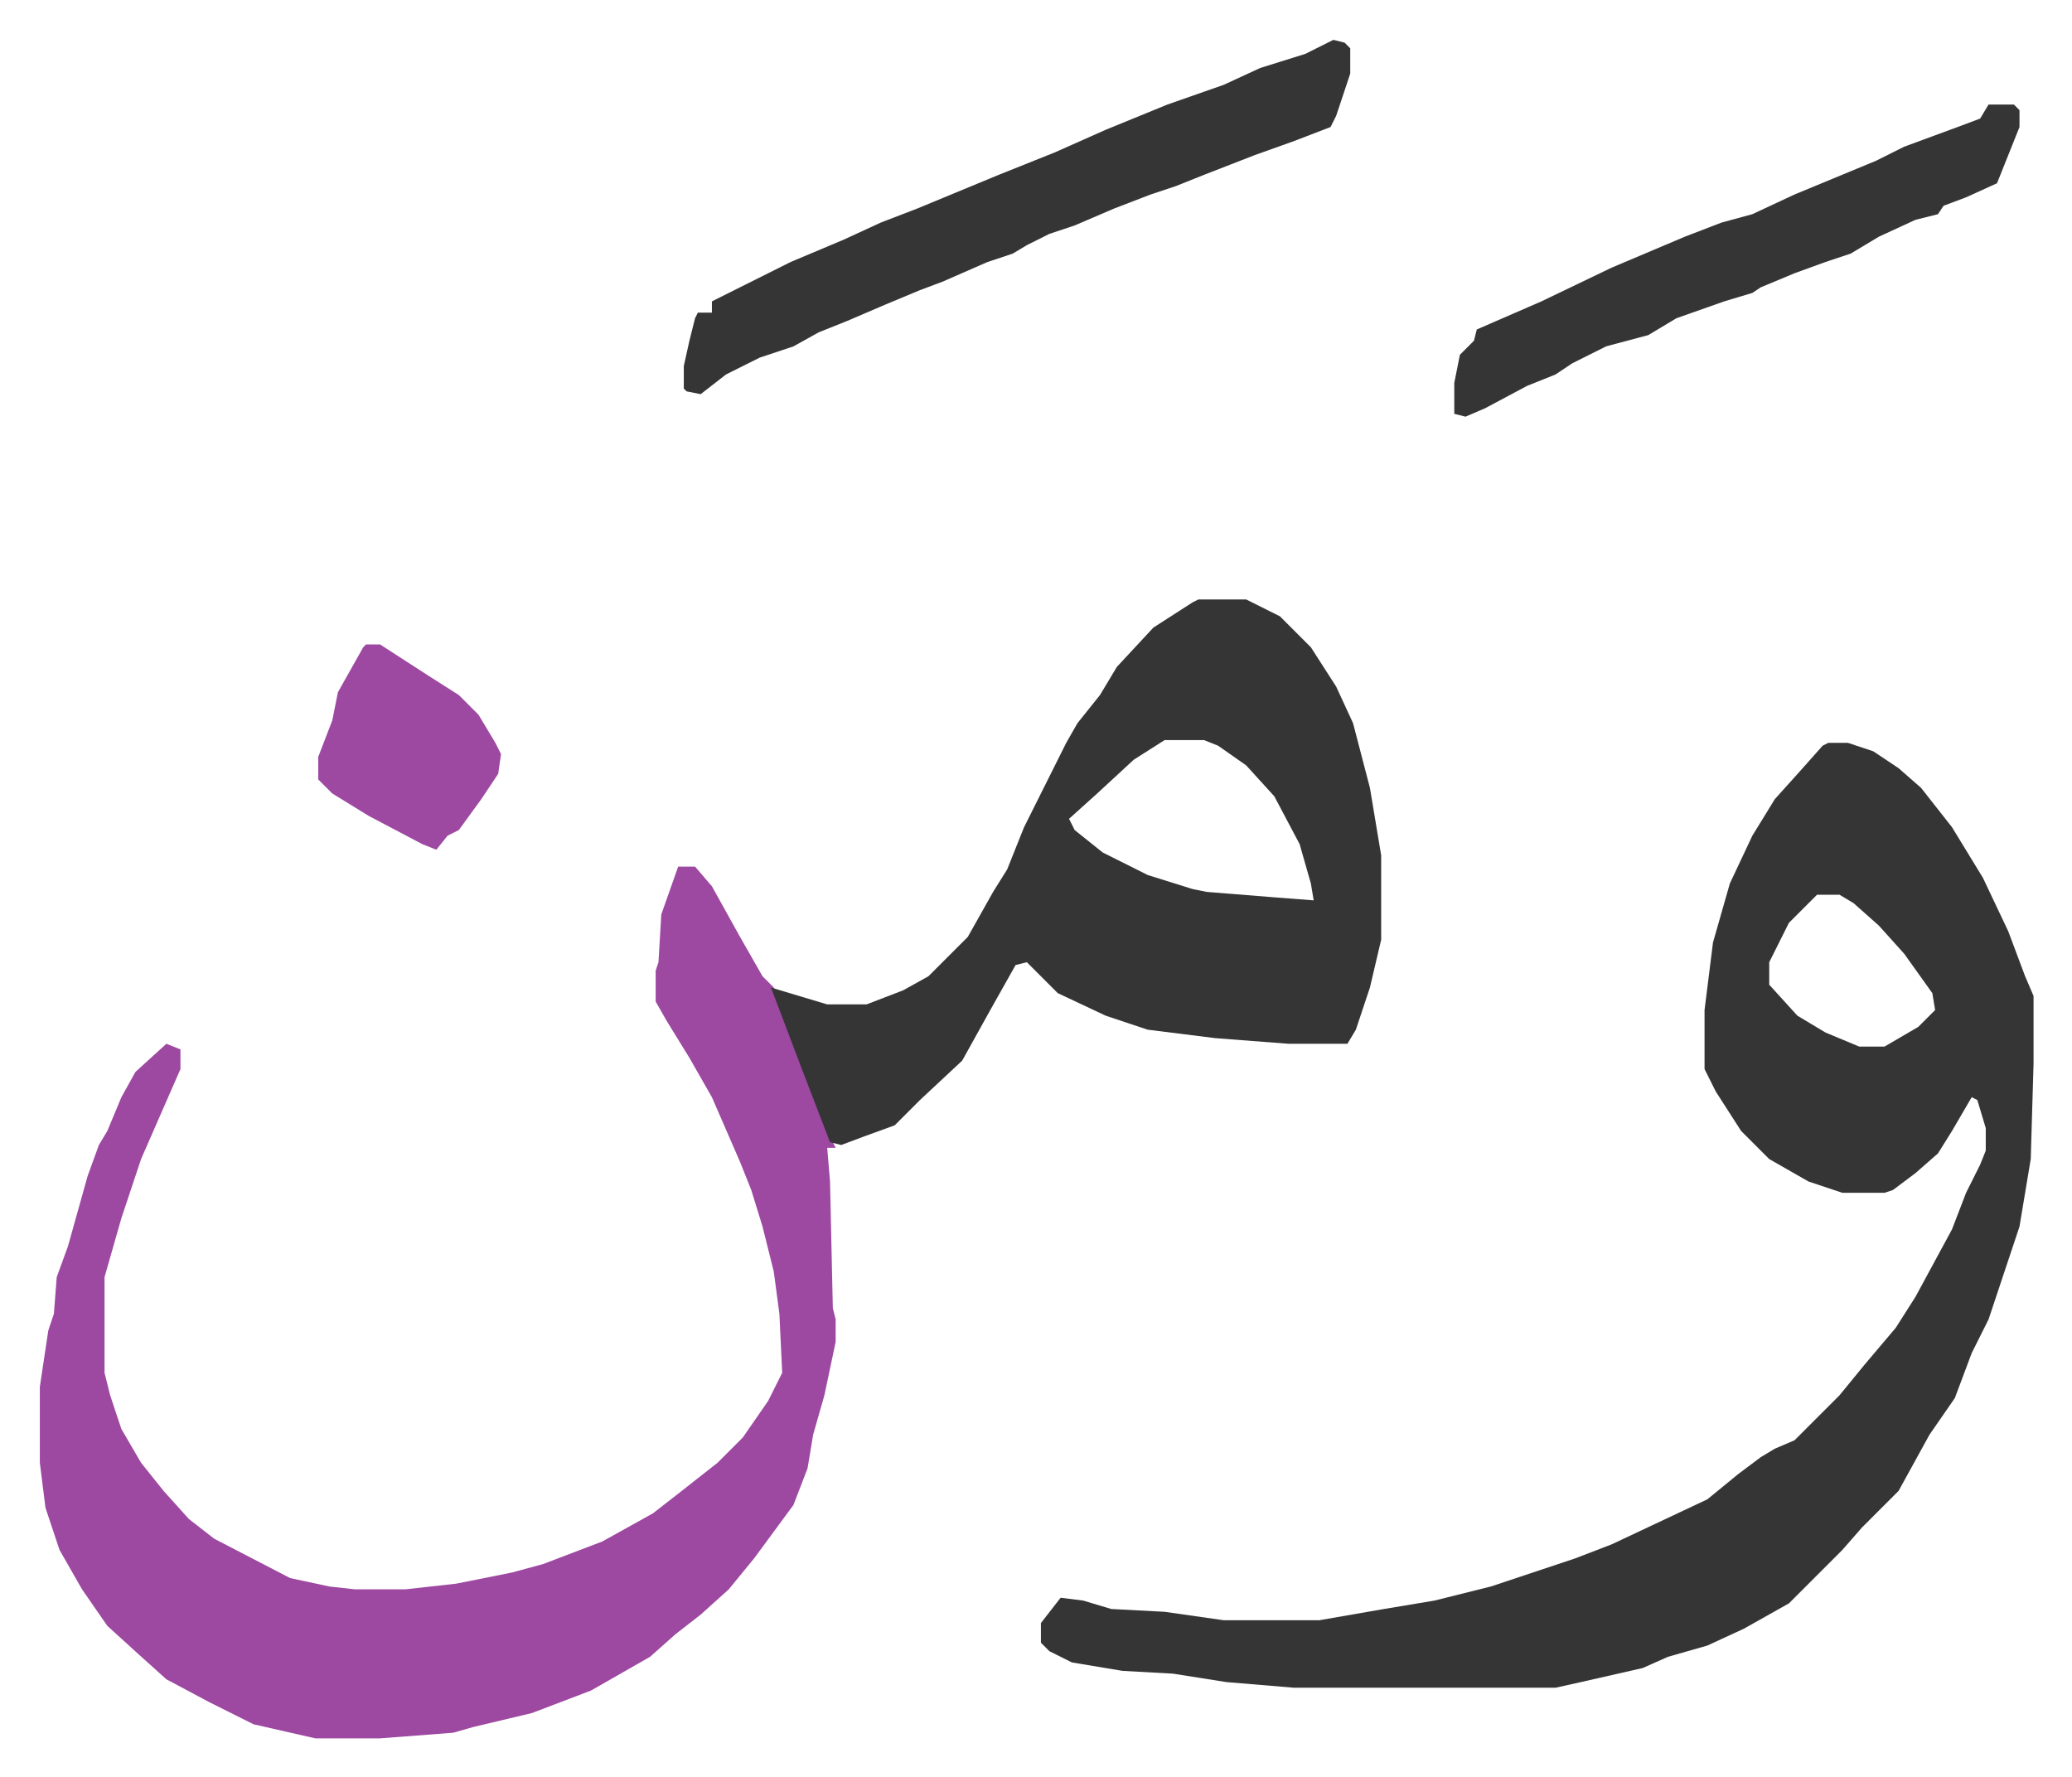
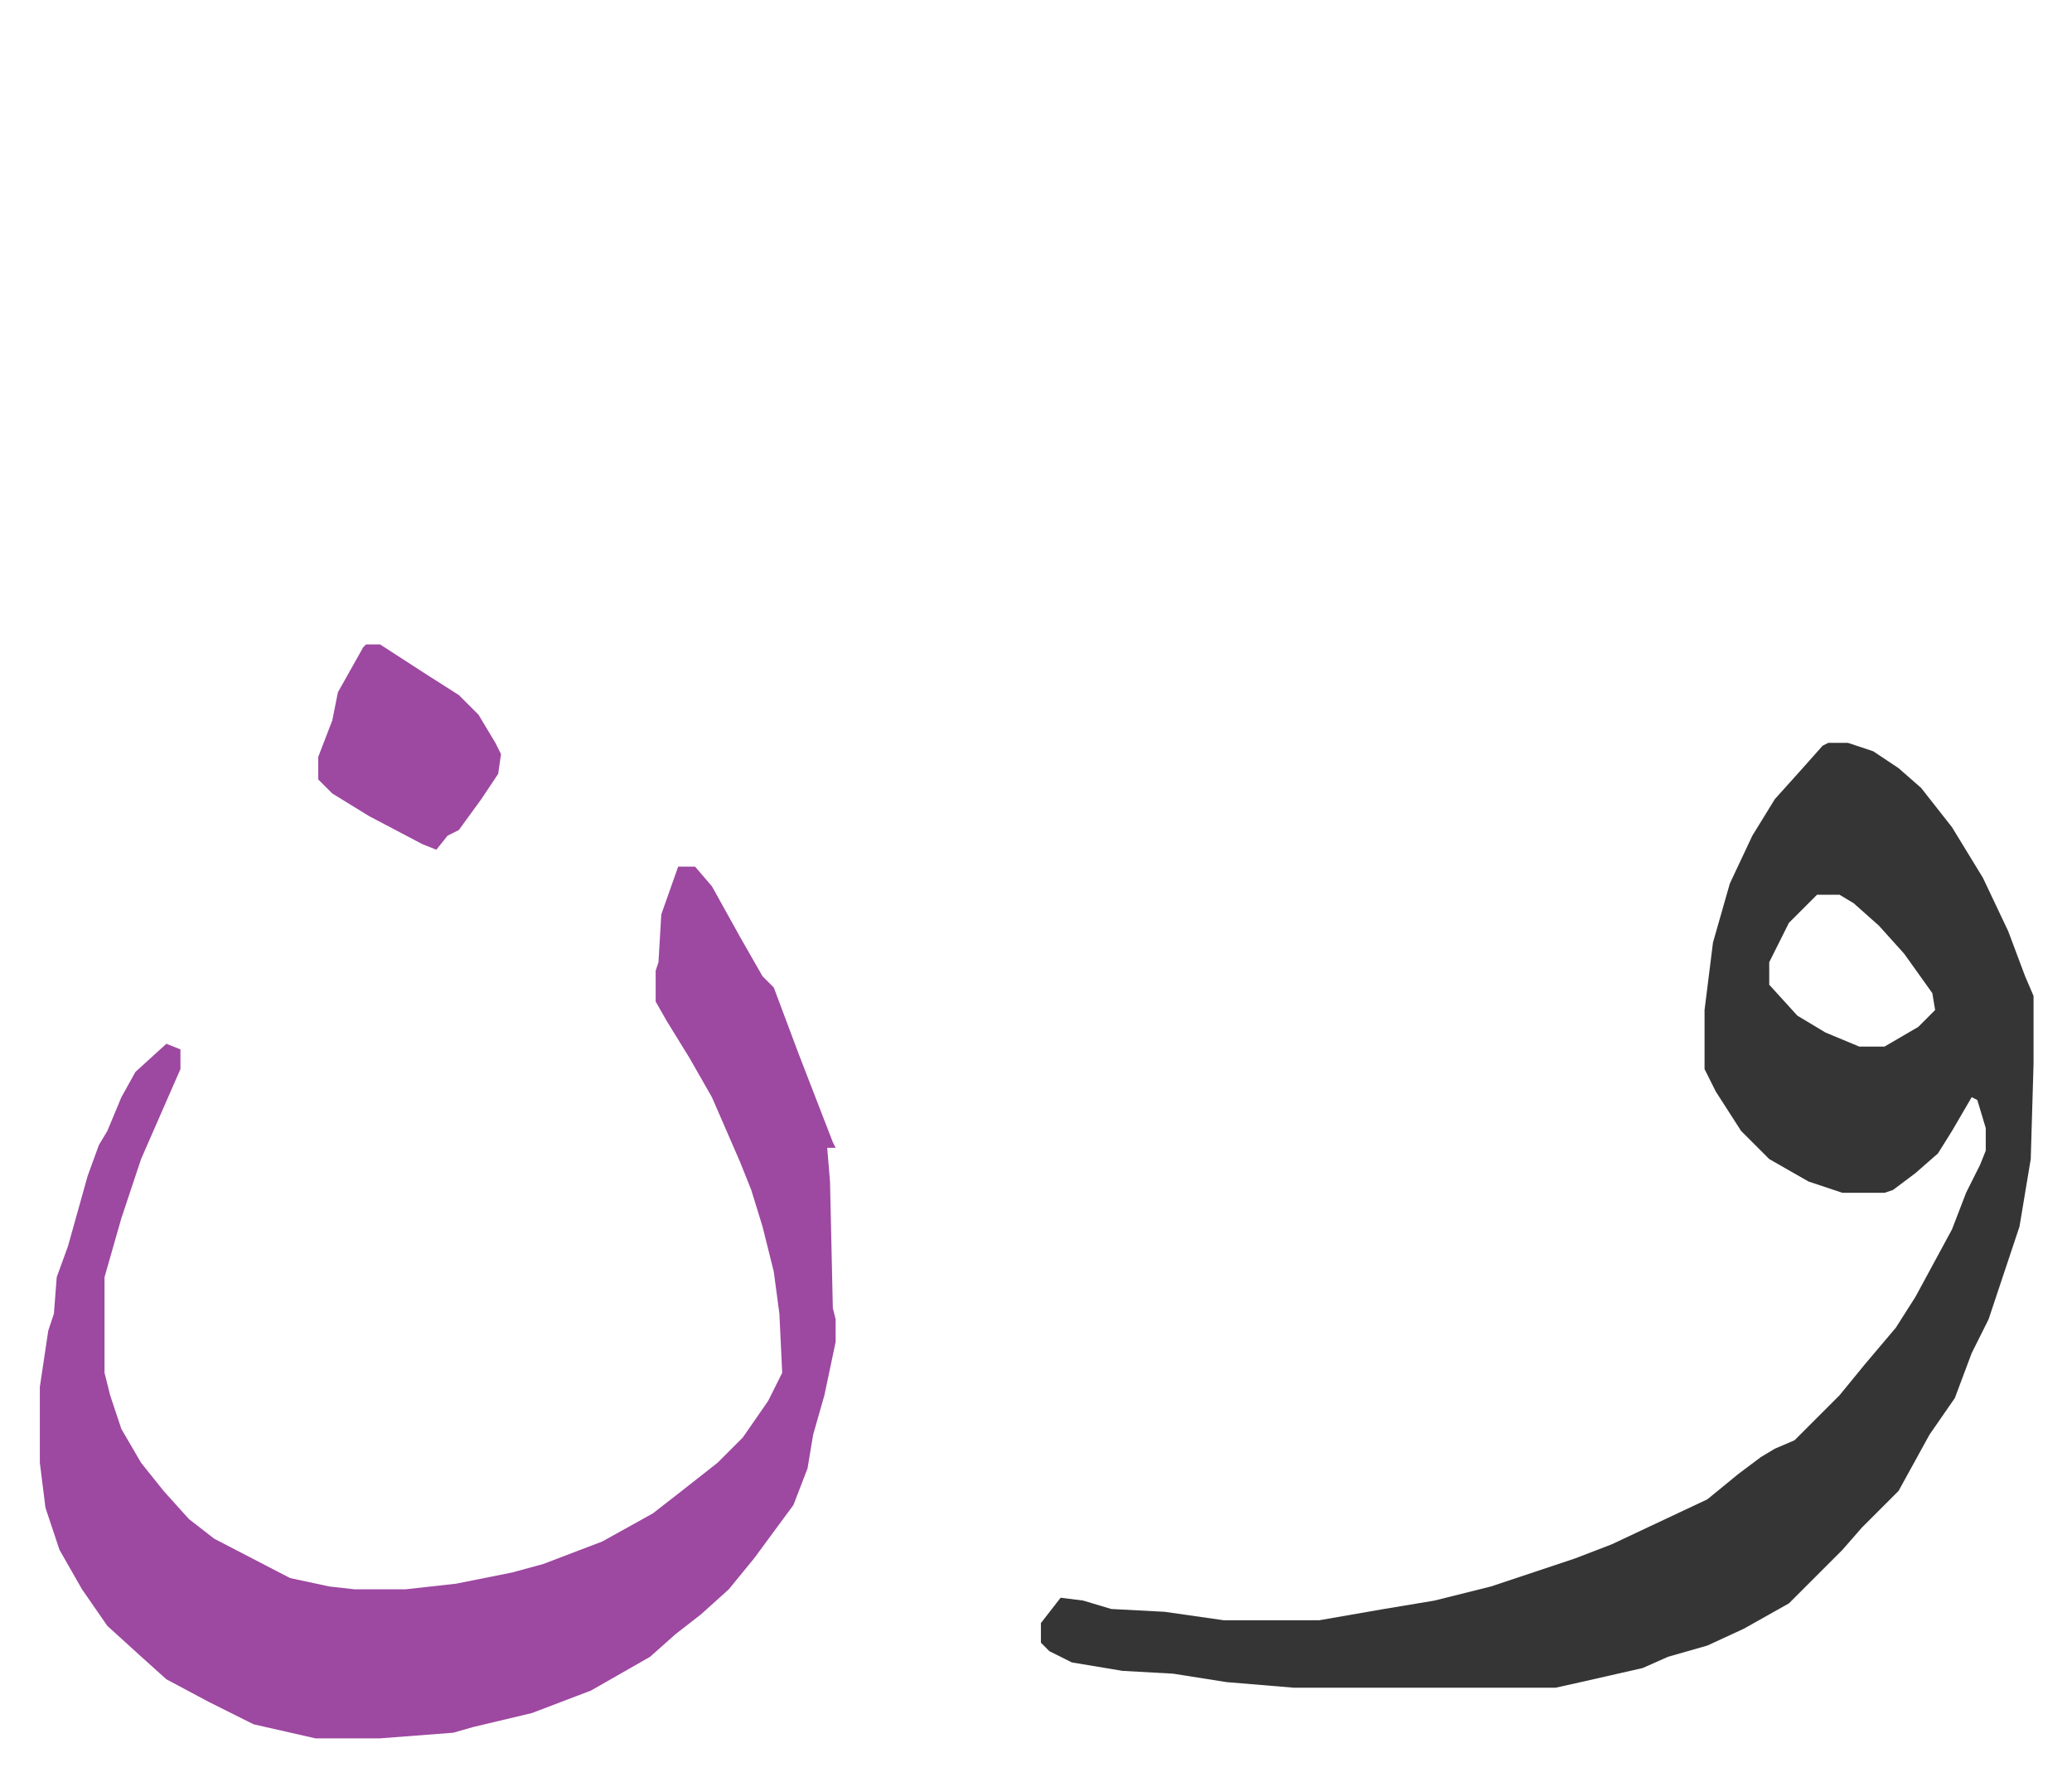
<svg xmlns="http://www.w3.org/2000/svg" role="img" viewBox="-14.17 466.83 736.84 631.84">
  <path fill="#353535" id="rule_normal" d="M636 731h7l9 3 9 6 8 7 11 14 11 18 9 19 6 16 3 7v24l-1 34-4 24-8 24-3 9-6 12-6 16-9 13-11 20-13 13-7 8-19 19-16 9-13 6-14 4-9 4-22 5-9 2h-93l-24-2-19-3-18-1-18-3-8-4-3-3v-7l7-9 8 1 10 3 19 1 21 3h34l23-4 18-3 20-5 30-10 13-5 34-16 11-9 8-6 5-3 7-3 16-16 9-11 11-13 7-11 13-24 5-13 5-10 2-5v-8l-3-10-2-1-7 12-5 8-8 7-8 6-3 1h-15l-12-4-14-8-10-10-9-14-4-8v-21l3-24 6-21 8-17 8-13 9-10 8-9zm-4 54l-10 10-7 14v8l10 11 10 6 12 5h9l12-7 6-6-1-6-10-14-9-10-9-8-5-3z" />
  <path fill="#9d48a1" id="rule_ikhfa" d="M227 775h6l6 7 10 18 8 14 4 4 9 24 12 31 1 2h-3l1 12 1 45 1 4v8l-4 19-4 14-2 12-5 13-14 19-9 11-10 9-9 7-9 8-21 12-21 8-21 5-7 2-26 2H98l-22-5-16-8-15-8-10-9-11-10-9-13-8-14-5-15-2-16v-27l3-20 2-6 1-13 4-11 7-25 4-11 3-5 5-12 5-9 11-10 5 2v7l-14 32-7 21-4 14-2 7v34l2 8 4 12 7 12 8 10 9 10 9 7 27 14 14 3 9 1h18l18-2 20-4 11-3 21-8 18-10 9-7 14-11 9-9 9-13 5-10-1-21-2-15-4-16-4-13-4-10-10-23-8-14-8-13-4-7v-11l1-3 1-17z" />
-   <path fill="#353535" id="rule_normal" d="M412 680h17l12 6 11 11 9 14 6 13 6 23 4 24v30l-4 17-5 15-3 5h-21l-26-2-24-3-15-5-17-8-11-11-4 1-9 16-10 18-15 14-9 9-11 4-8 3-4-1-10-26-11-29 10 3 10 3h14l13-5 9-5 14-14 9-16 5-8 6-15 15-30 4-7 8-10 6-10 13-14 14-9zm-12 50l-11 7-13 12-10 9 2 4 10 8 16 8 16 5 5 1 25 2 13 1-1-6-4-14-9-17-10-11-10-7-5-2zm60-249l4 1 2 2v9l-5 15-2 4-13 5-14 5-18 7-10 4-9 3-13 5-7 3-7 3-9 3-8 4-5 3-9 3-16 7-8 3-12 5-14 6-10 4-9 5-12 4-12 6-9 7-5-1-1-1v-8l2-9 2-8 1-2h5v-4l28-14 19-8 13-6 13-5 29-12 20-8 18-8 22-9 20-7 13-6 16-5zm233 23h9l2 2v6l-8 20-11 5-8 3-2 3-8 2-13 6-10 6-9 3-11 4-12 5-3 2-10 3-17 6-10 6-15 4-12 6-6 4-10 4-15 8-7 3-4-1v-11l2-10 5-5 1-4 23-10 25-12 26-11 13-5 11-3 15-7 29-12 10-5 19-7 8-3z" />
  <path fill="#9d48a1" id="rule_ikhfa" d="M116 696h5l17 11 11 7 7 7 6 10 2 4-1 7-6 9-8 11-4 2-4 5-5-2-19-10-13-8-5-5v-8l5-13 2-10 9-16z" />
</svg>